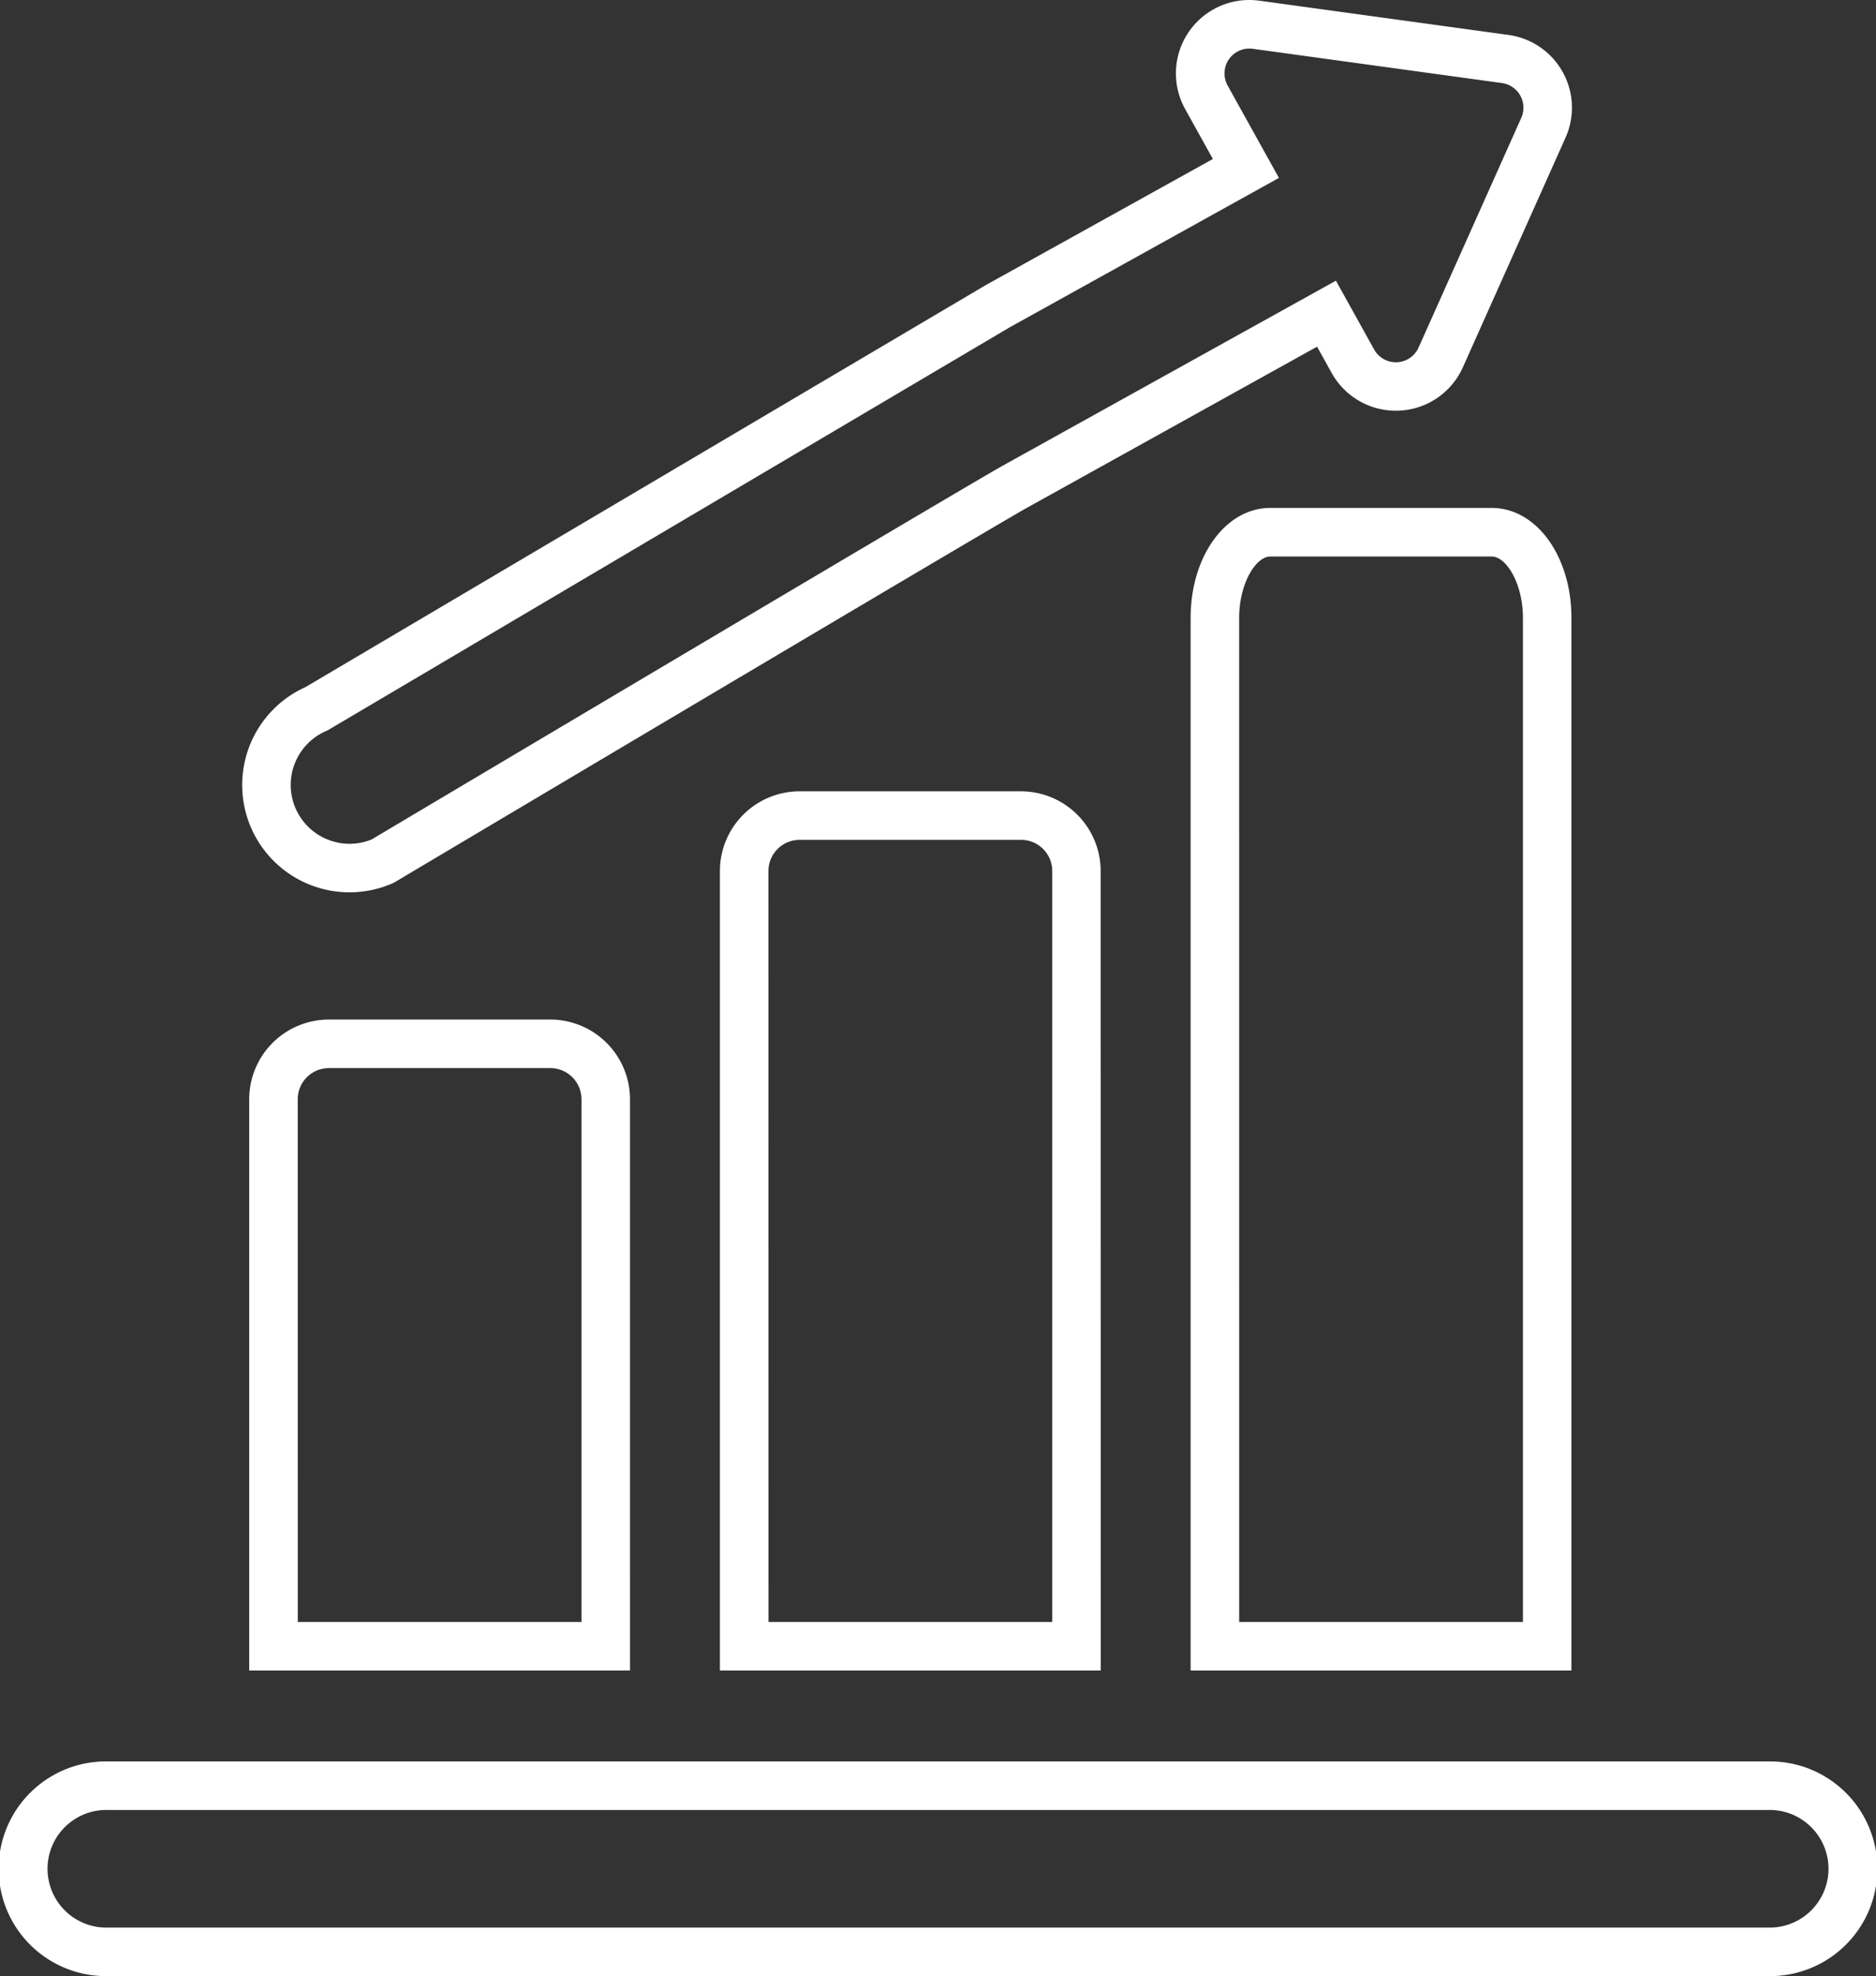
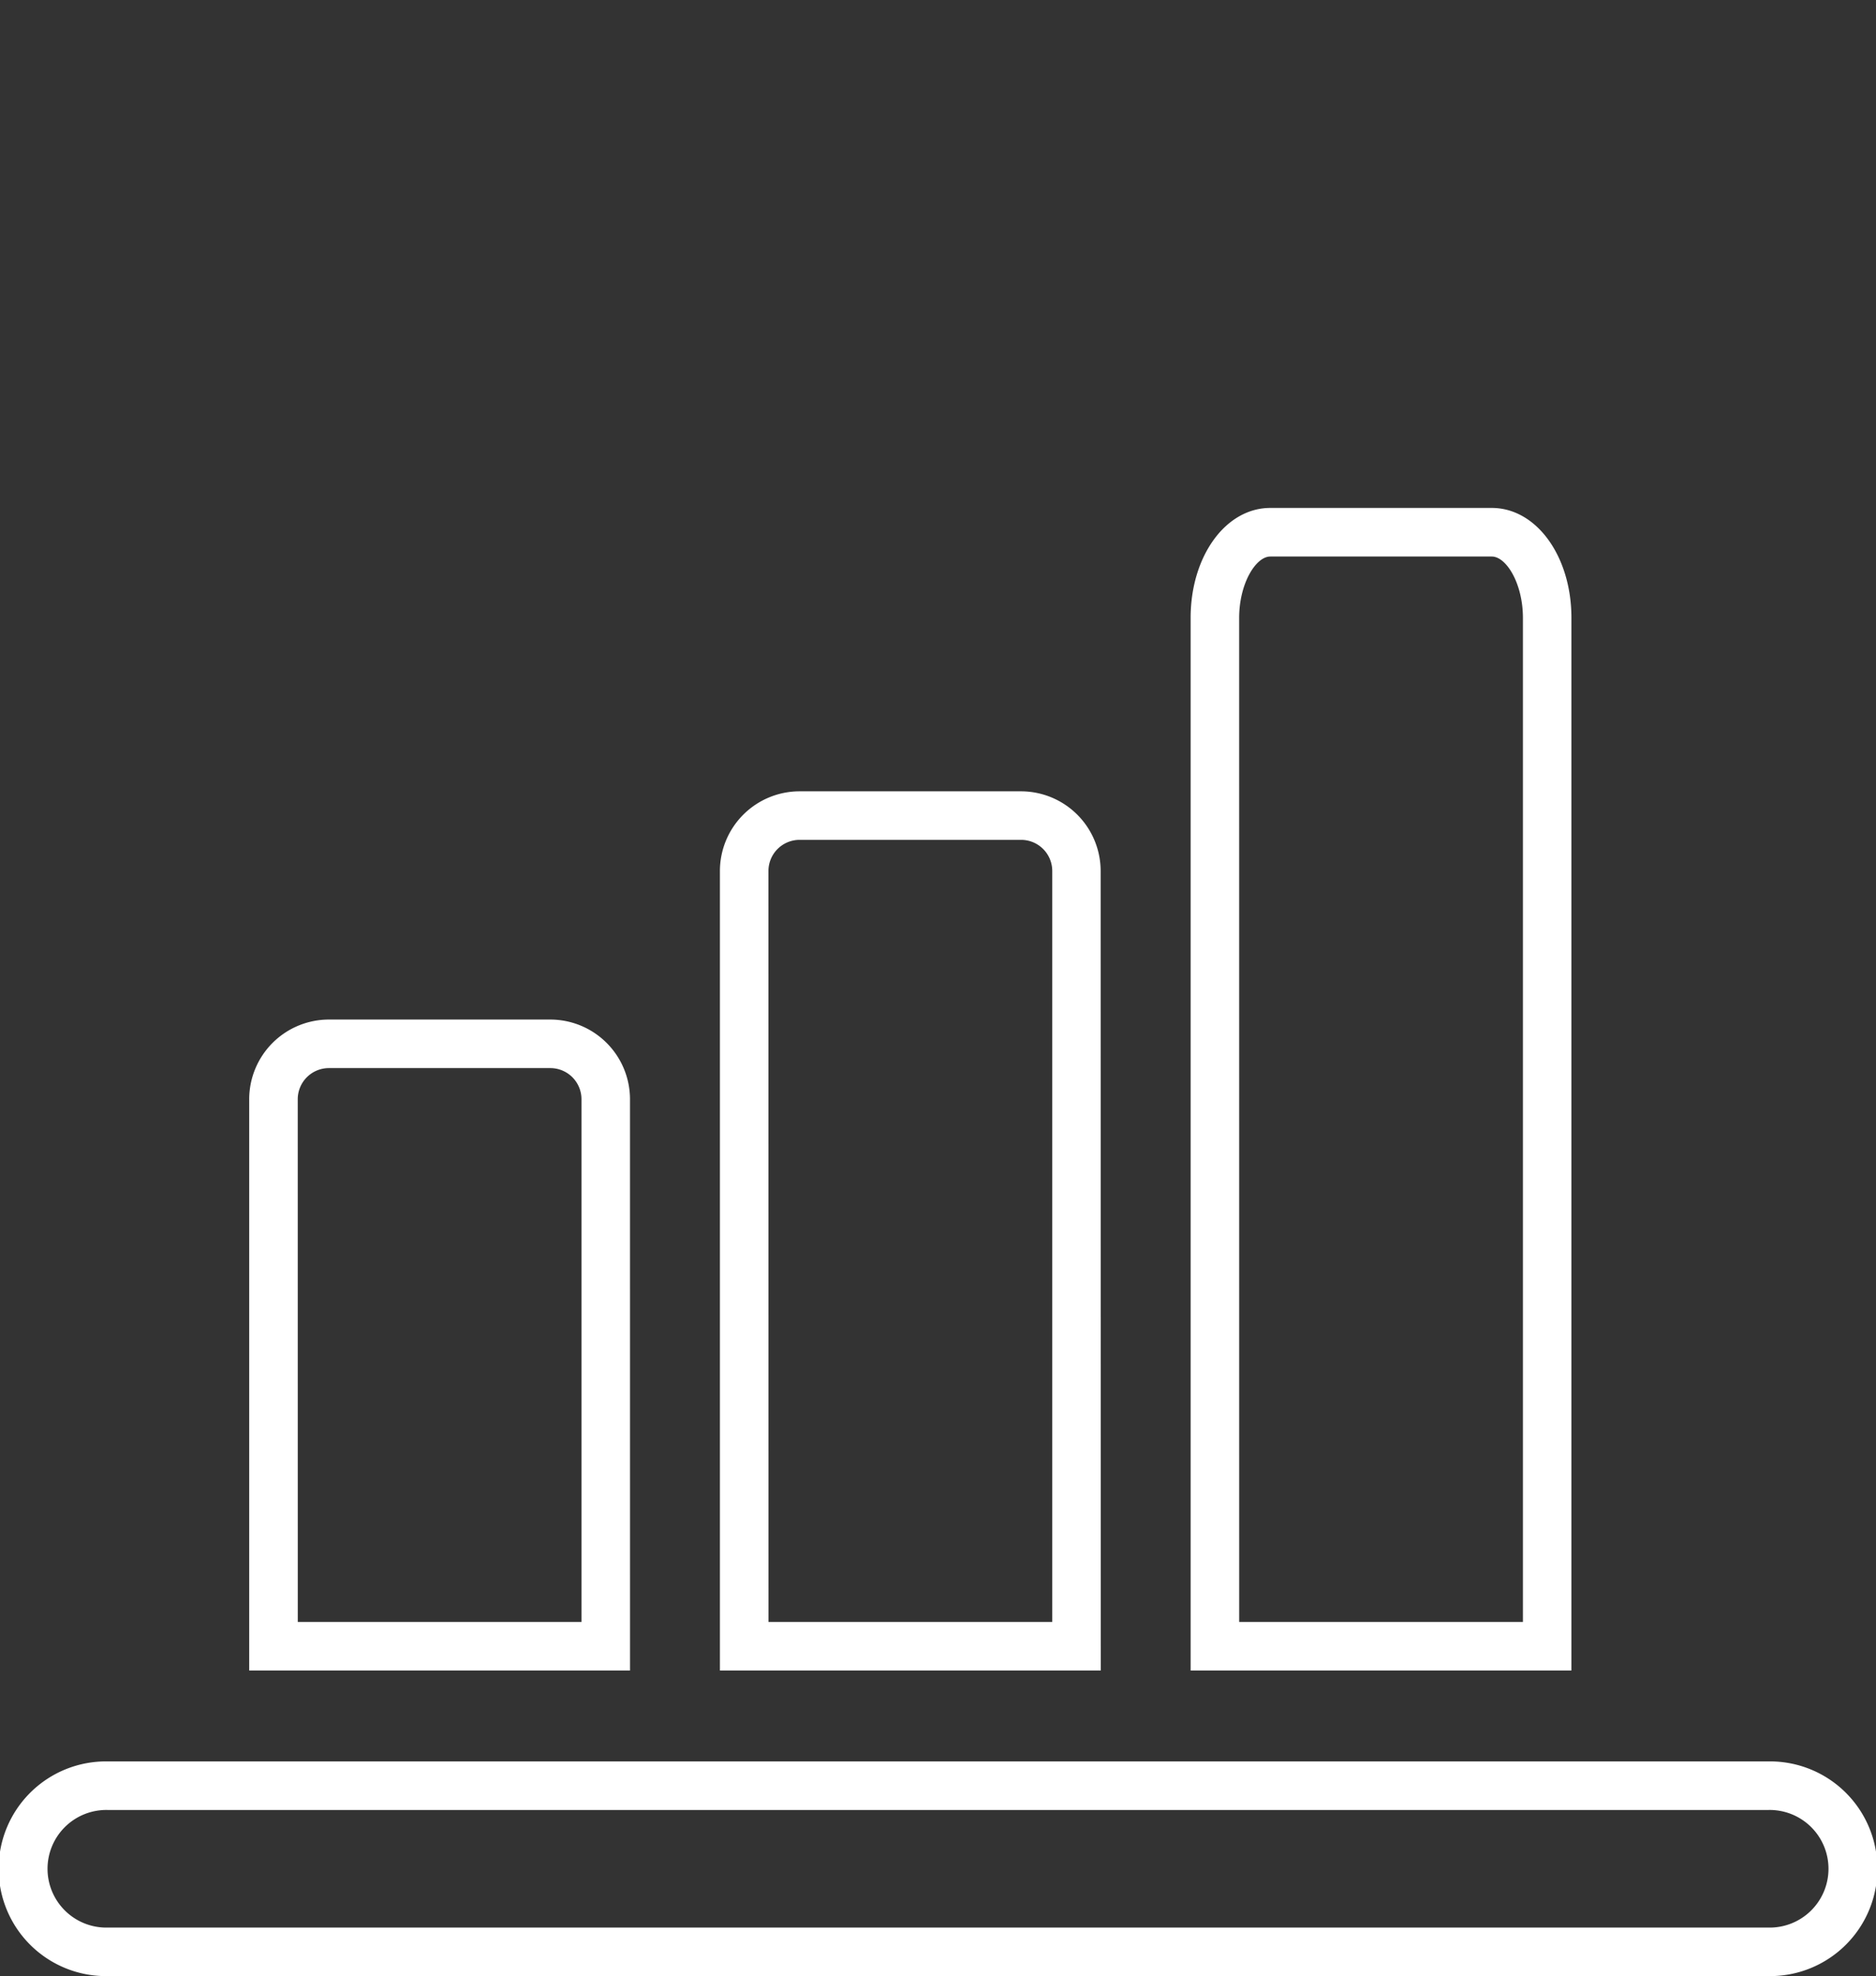
<svg xmlns="http://www.w3.org/2000/svg" id="Group_51" data-name="Group 51" width="109.545" height="115.379" viewBox="0 0 109.545 115.379">
  <rect x="0" y="0" width="109.545" height="115.379" fill="#333333" stroke="none" />
  <defs>
    <clipPath id="clip-path">
      <rect id="Rectangle_30" data-name="Rectangle 30" width="109.545" height="115.379" fill="#fff" />
    </clipPath>
  </defs>
  <g id="Group_50" data-name="Group 50" clip-path="url(#clip-path)">
    <path id="Path_59" data-name="Path 59" d="M133.541,182.7H111.305v-61.46c0-3.6,2.043-6.42,4.651-6.42h12.934c2.608,0,4.651,2.82,4.651,6.42Zm-19.4-2.834h16.568V121.244c0-2.02-.976-3.587-1.817-3.587H115.956c-.84,0-1.817,1.567-1.817,3.587Zm-8.084,2.834H83.819V136.016a4.656,4.656,0,0,1,4.65-4.65H101.4a4.656,4.656,0,0,1,4.651,4.65Zm-19.4-2.834h16.568V136.016A1.819,1.819,0,0,0,101.4,134.2H88.47a1.819,1.819,0,0,0-1.817,1.816ZM78.569,182.7H56.333V149.343a4.656,4.656,0,0,1,4.651-4.651H73.918a4.656,4.656,0,0,1,4.65,4.651Zm-19.4-2.834H75.735V149.343a1.819,1.819,0,0,0-1.817-1.817H60.984a1.819,1.819,0,0,0-1.817,1.817Z" transform="translate(-41.781 -85.163)" fill="#fff" />
-     <path id="Path_60" data-name="Path 60" d="M61.019,52.1a6.267,6.267,0,0,1-2.577-11.98L98.171,16.646l13.261-7.363-1.619-2.915A4.287,4.287,0,0,1,114.146.04l14.548,2a4.287,4.287,0,0,1,3.33,6L126.03,21.445a4.287,4.287,0,0,1-7.661.331l-.852-1.534-16.959,9.416C98.476,30.813,64.022,51.293,63.674,51.5l-.16.082a6.269,6.269,0,0,1-2.495.517M99.563,19.114,59.736,42.645l-.081.035a3.433,3.433,0,0,0,.424,6.453,3.384,3.384,0,0,0,2.23-.12c2.318-1.378,34.785-20.675,36.871-21.834l19.437-10.791,2.228,4.012a1.452,1.452,0,0,0,2.6-.112l5.995-13.407a1.453,1.453,0,0,0-1.128-2.032l-14.549-2a1.453,1.453,0,0,0-1.469,2.145l2.995,5.393Z" transform="translate(-40.609 0)" fill="#fff" />
-     <path id="Path_61" data-name="Path 61" d="M103.277,410.67H6.268a6.268,6.268,0,1,1,0-12.535h97.01a6.268,6.268,0,1,1,0,12.535m-97.01-9.7a3.434,3.434,0,1,0,0,6.867h97.01a3.434,3.434,0,1,0,0-6.867Z" transform="translate(0 -295.291)" fill="#fff" />
+     <path id="Path_61" data-name="Path 61" d="M103.277,410.67H6.268a6.268,6.268,0,1,1,0-12.535h97.01a6.268,6.268,0,1,1,0,12.535m-97.01-9.7a3.434,3.434,0,1,0,0,6.867h97.01a3.434,3.434,0,1,0,0-6.867" transform="translate(0 -295.291)" fill="#fff" />
  </g>
</svg>